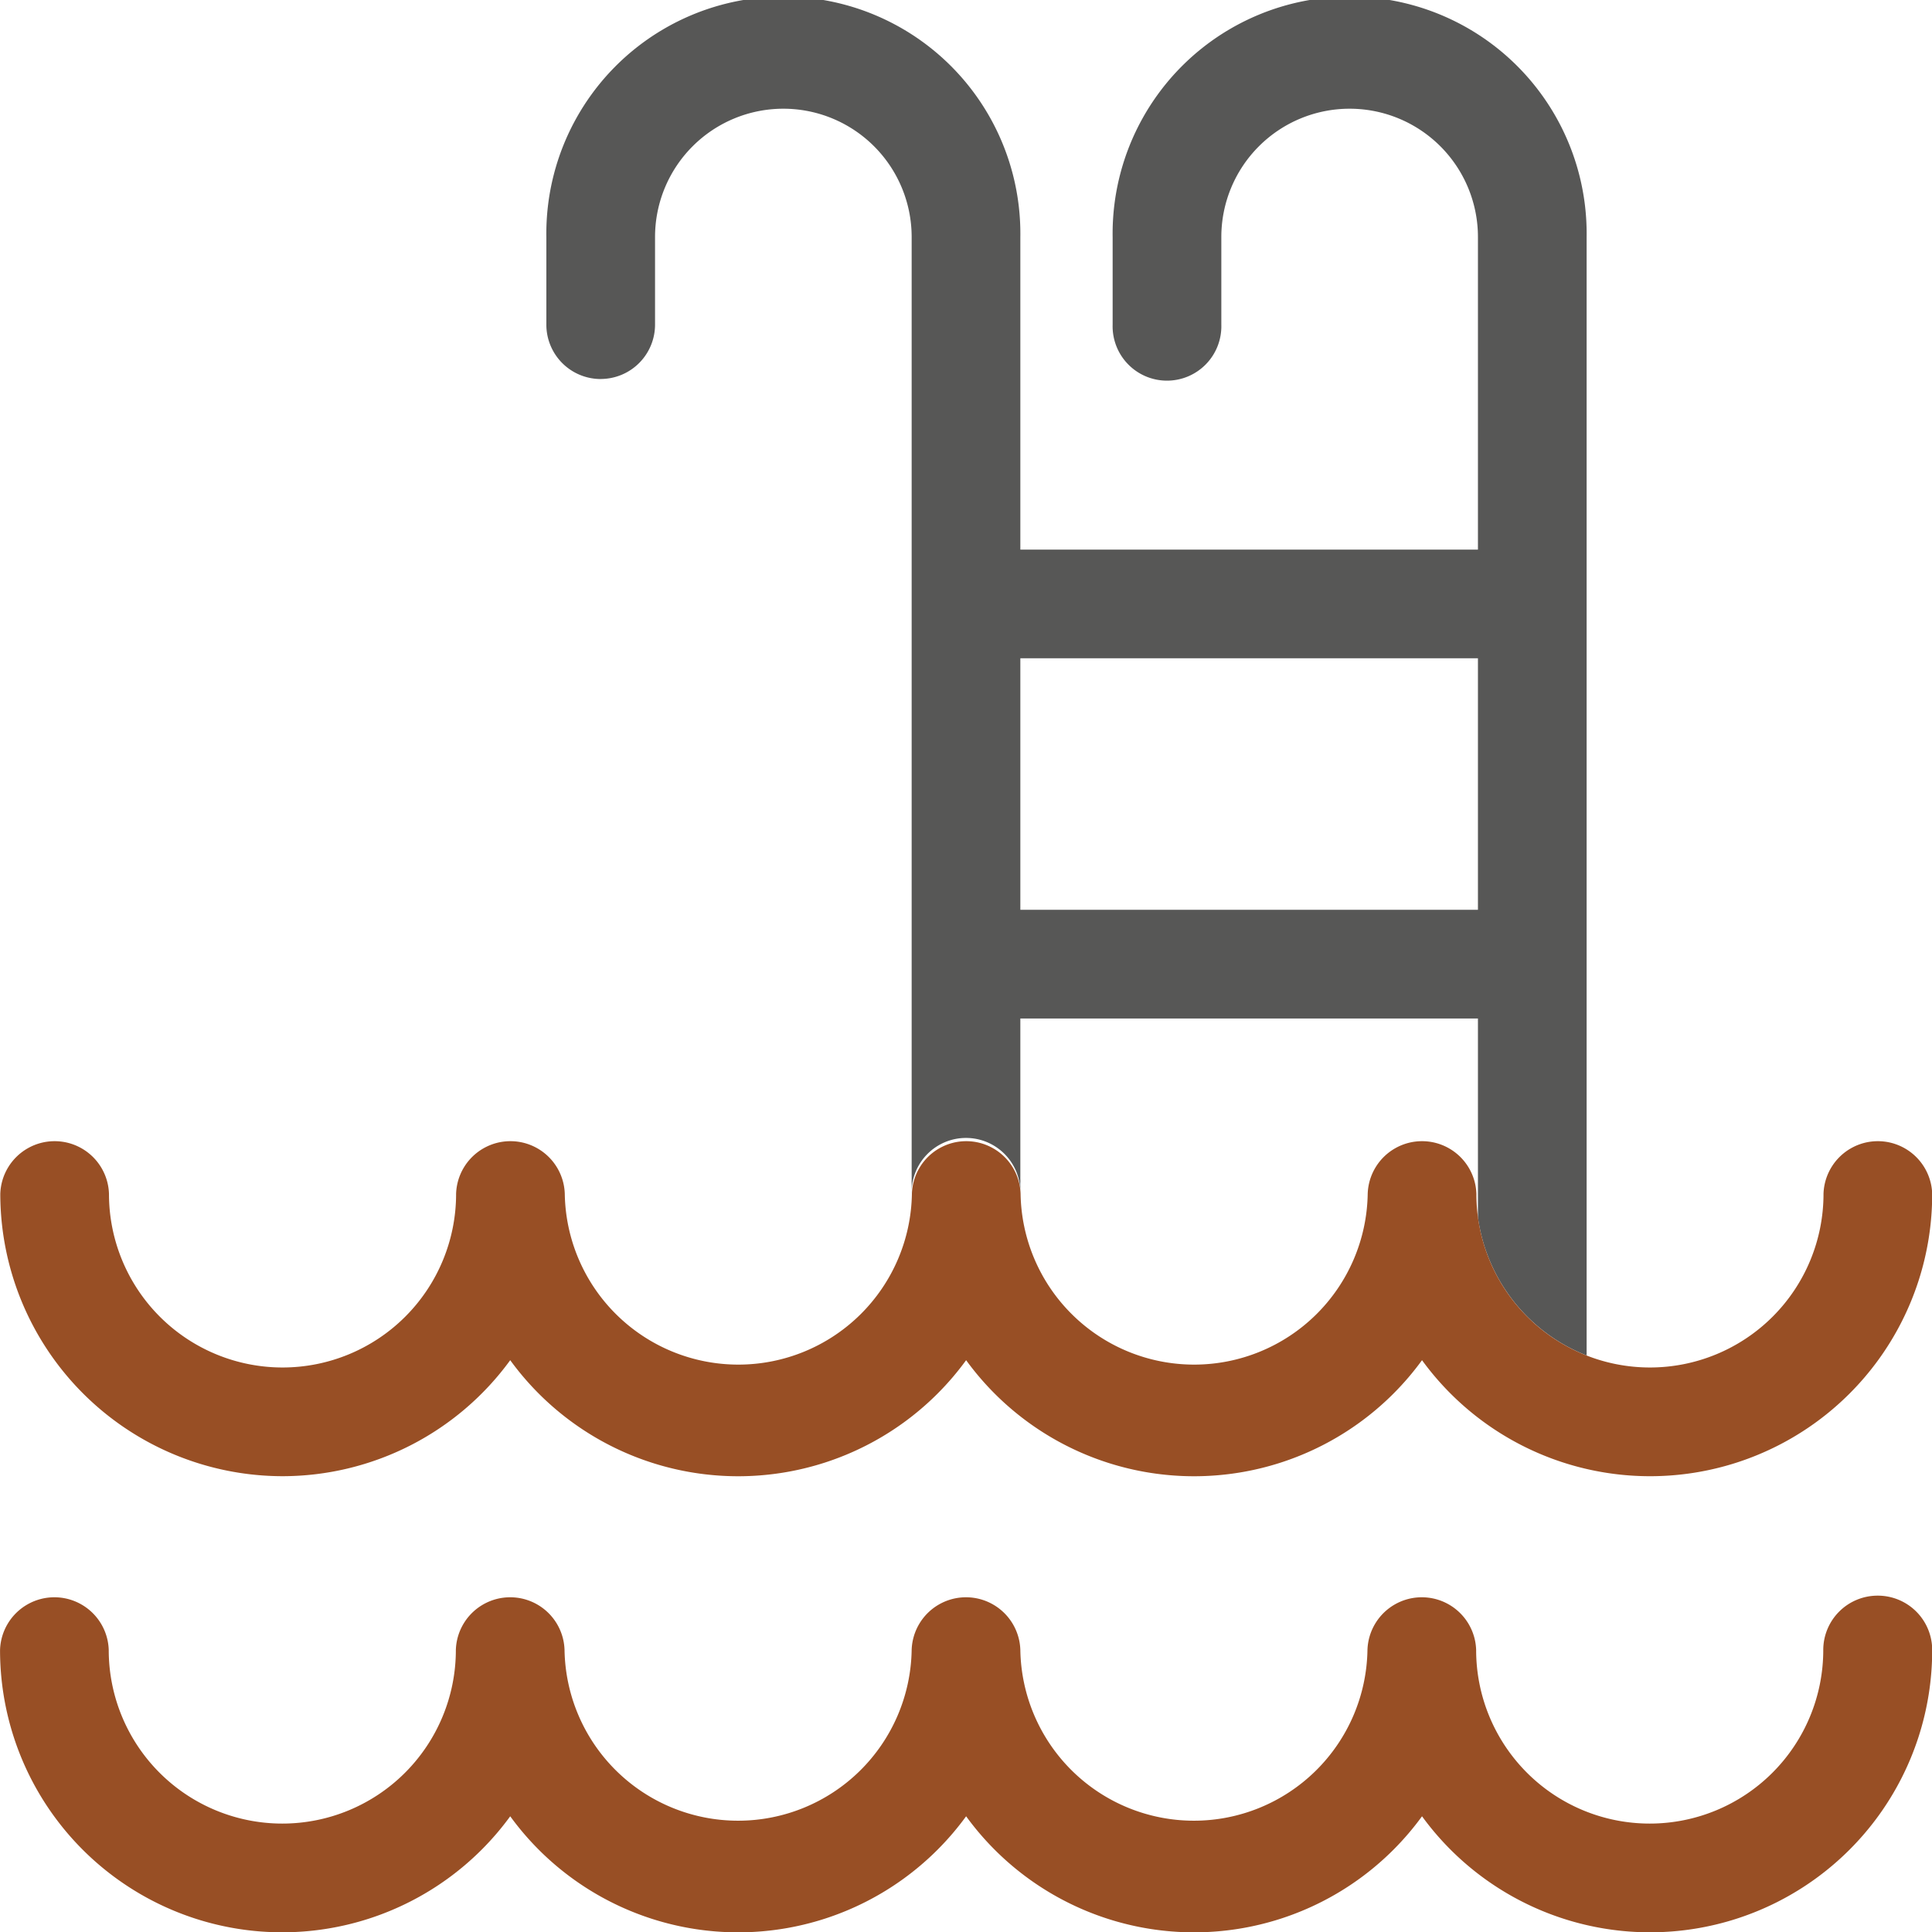
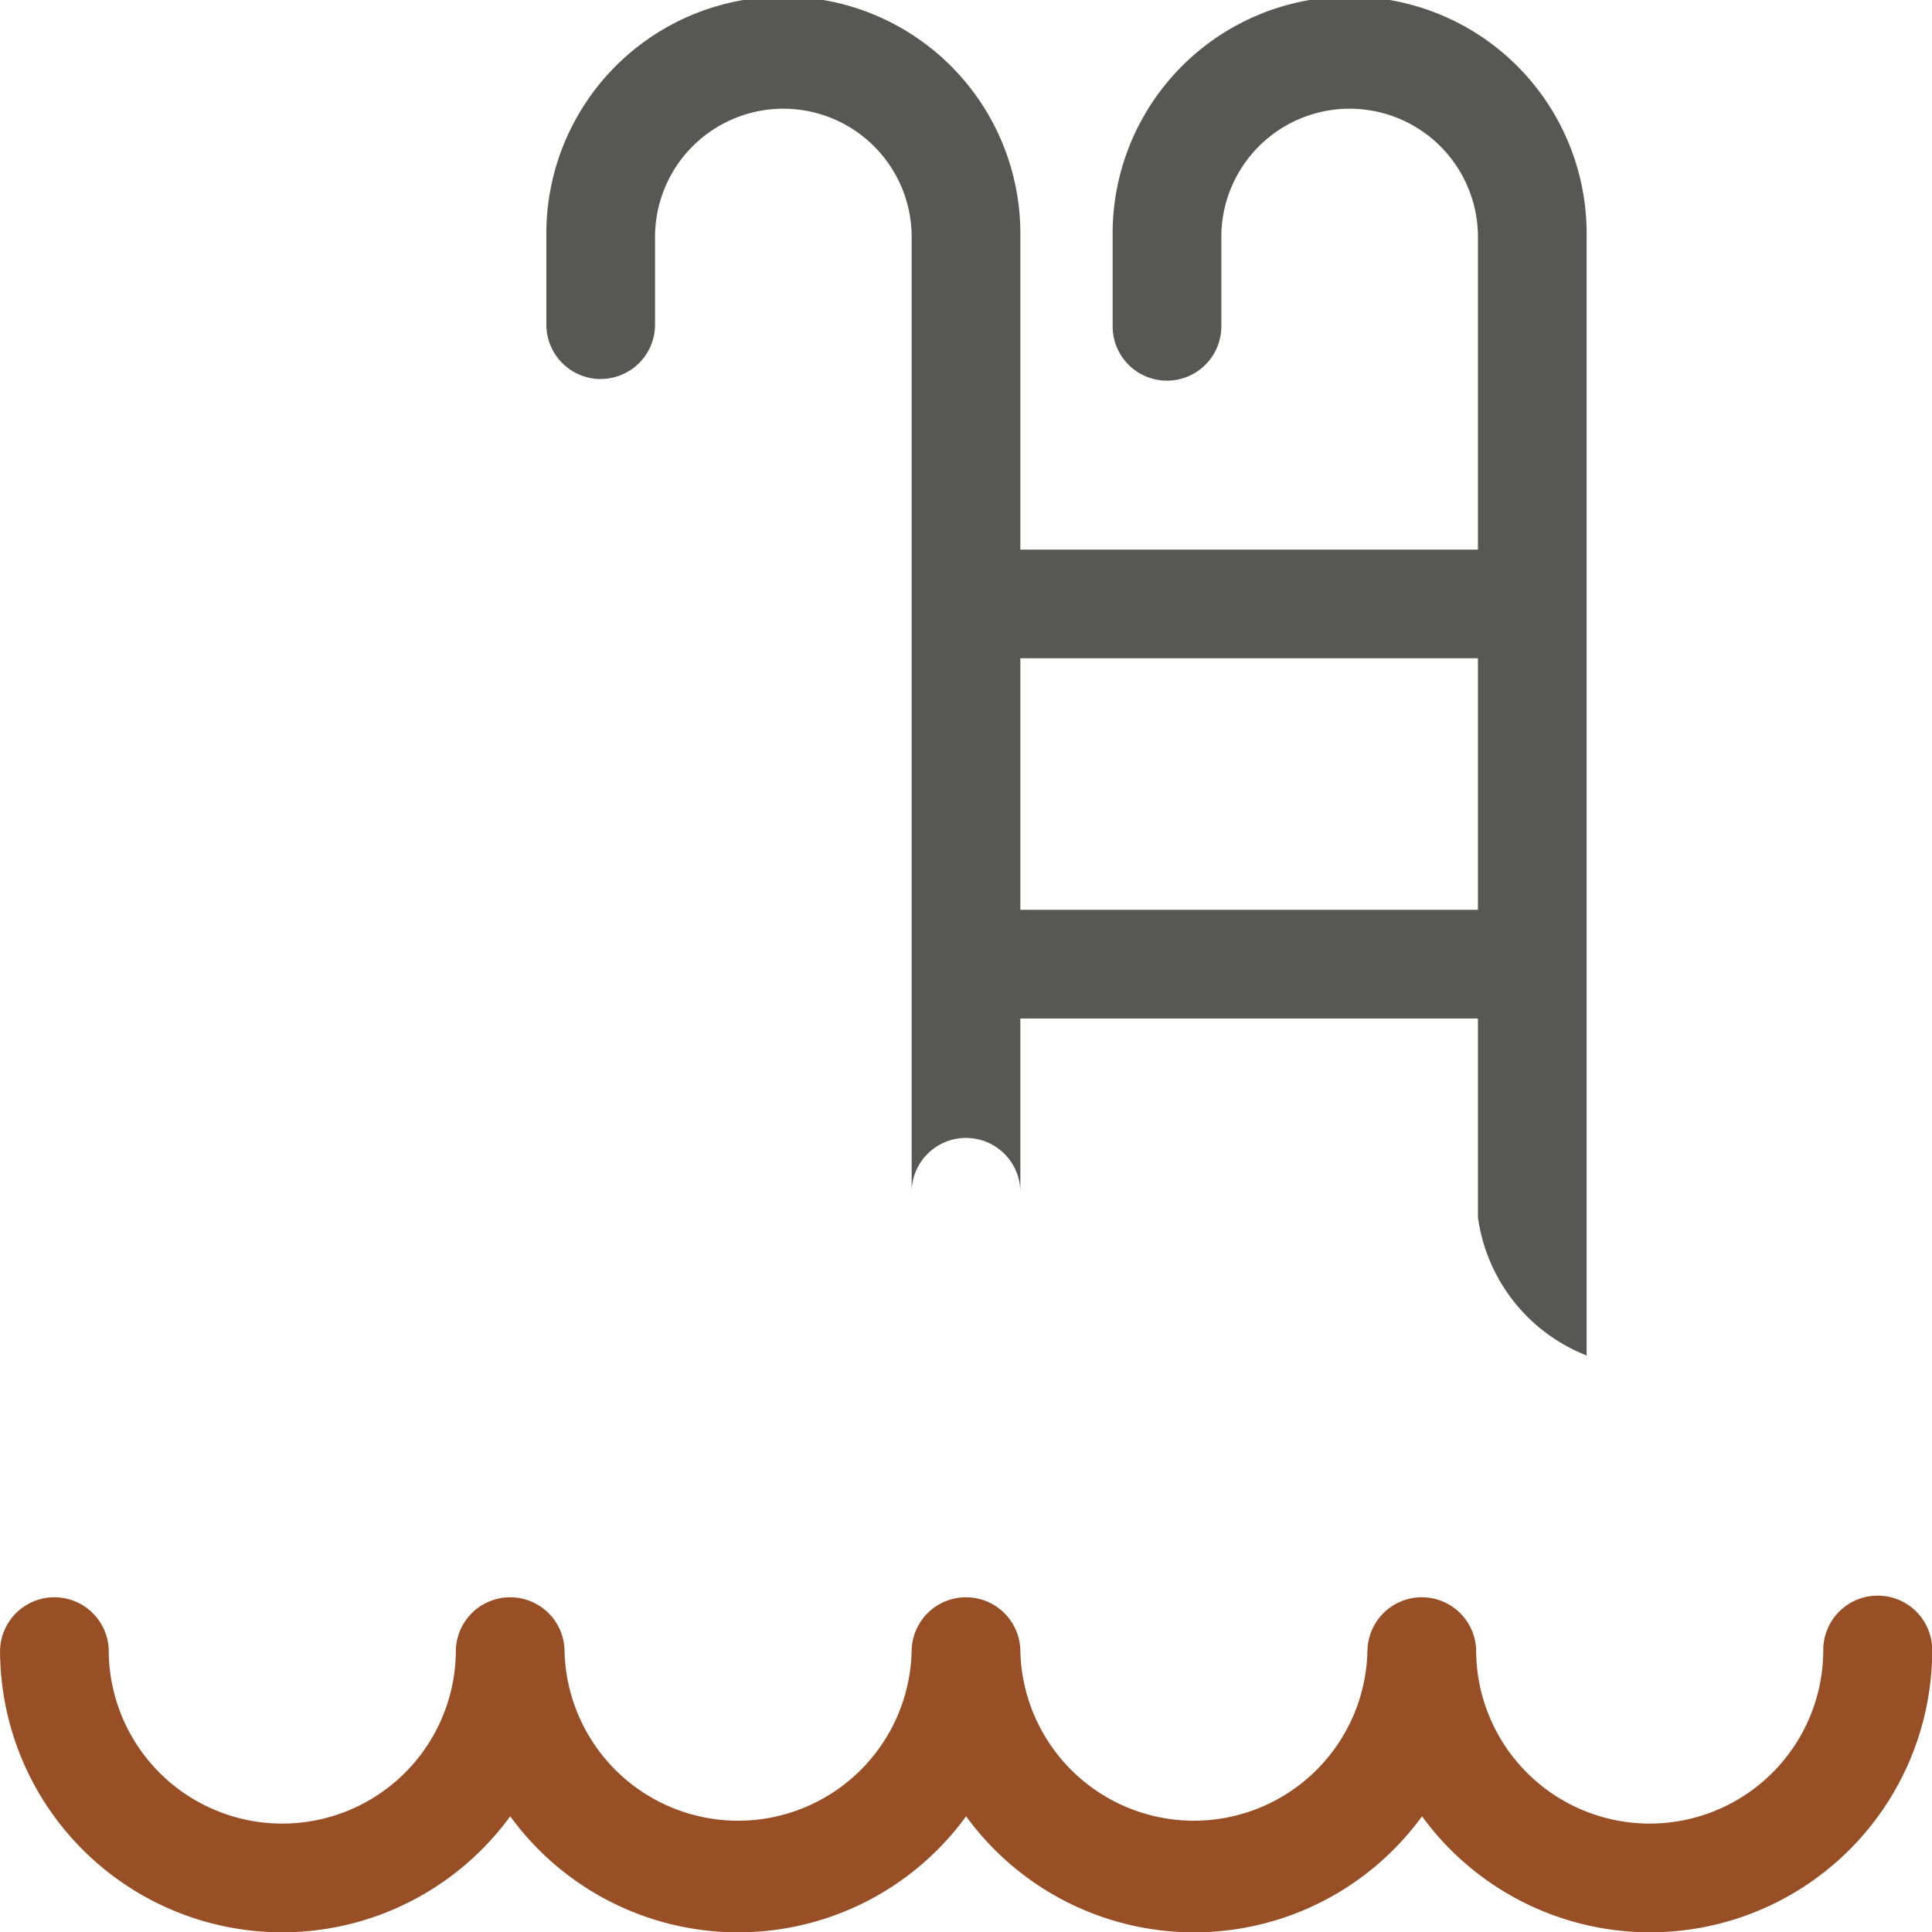
<svg xmlns="http://www.w3.org/2000/svg" width="39.835" height="39.838" viewBox="0 0 39.835 39.838">
  <g id="piscina" transform="translate(0 0)">
    <path id="Trazado_1" data-name="Trazado 1" d="M21.038,18.759h9.435V13.573H21.038ZM12.385,7.814a1.121,1.121,0,0,0,1.121-1.121V4.887a2.645,2.645,0,1,1,5.291,0v19.73a1.121,1.121,0,1,1,2.241,0V21h9.435v4.1a3.584,3.584,0,0,0,2.241,2.848V4.887a4.887,4.887,0,1,0-9.773,0V6.694a1.121,1.121,0,1,0,2.241,0V4.887a2.645,2.645,0,1,1,5.291,0v6.445H21.038V4.887a4.887,4.887,0,1,0-9.773,0V6.694a1.121,1.121,0,0,0,1.121,1.121Z" fill="#575756" fill-rule="evenodd" />
    <g id="Grupo_1" data-name="Grupo 1">
-       <path id="Trazado_2" data-name="Trazado 2" d="M5.82,30.437a5.814,5.814,0,0,0,4.7-2.392,5.812,5.812,0,0,0,9.4,0,5.812,5.812,0,0,0,9.4,0,5.817,5.817,0,0,0,10.519-3.428,1.121,1.121,0,0,0-2.241,0,3.578,3.578,0,1,1-7.157,0,1.121,1.121,0,0,0-2.241,0,3.579,3.579,0,0,1-7.157,0,1.121,1.121,0,0,0-2.241,0,3.579,3.579,0,0,1-7.157,0,1.121,1.121,0,0,0-2.241,0,3.578,3.578,0,0,1-7.157,0,1.121,1.121,0,0,0-2.241,0,5.826,5.826,0,0,0,5.82,5.82" fill="#984f25" fill-rule="evenodd" />
      <path id="Trazado_3" data-name="Trazado 3" d="M38.714,32.9a1.121,1.121,0,0,0-1.121,1.121,3.578,3.578,0,1,1-7.157,0,1.121,1.121,0,0,0-2.241,0,3.579,3.579,0,0,1-7.157,0,1.121,1.121,0,0,0-2.241,0,3.579,3.579,0,0,1-7.157,0,1.121,1.121,0,0,0-2.241,0,3.578,3.578,0,0,1-7.157,0,1.121,1.121,0,0,0-2.241,0,5.817,5.817,0,0,0,10.519,3.428,5.812,5.812,0,0,0,9.4,0,5.812,5.812,0,0,0,9.4,0,5.817,5.817,0,0,0,10.519-3.428A1.121,1.121,0,0,0,38.714,32.9" fill="#984f25" fill-rule="evenodd" />
    </g>
  </g>
</svg>